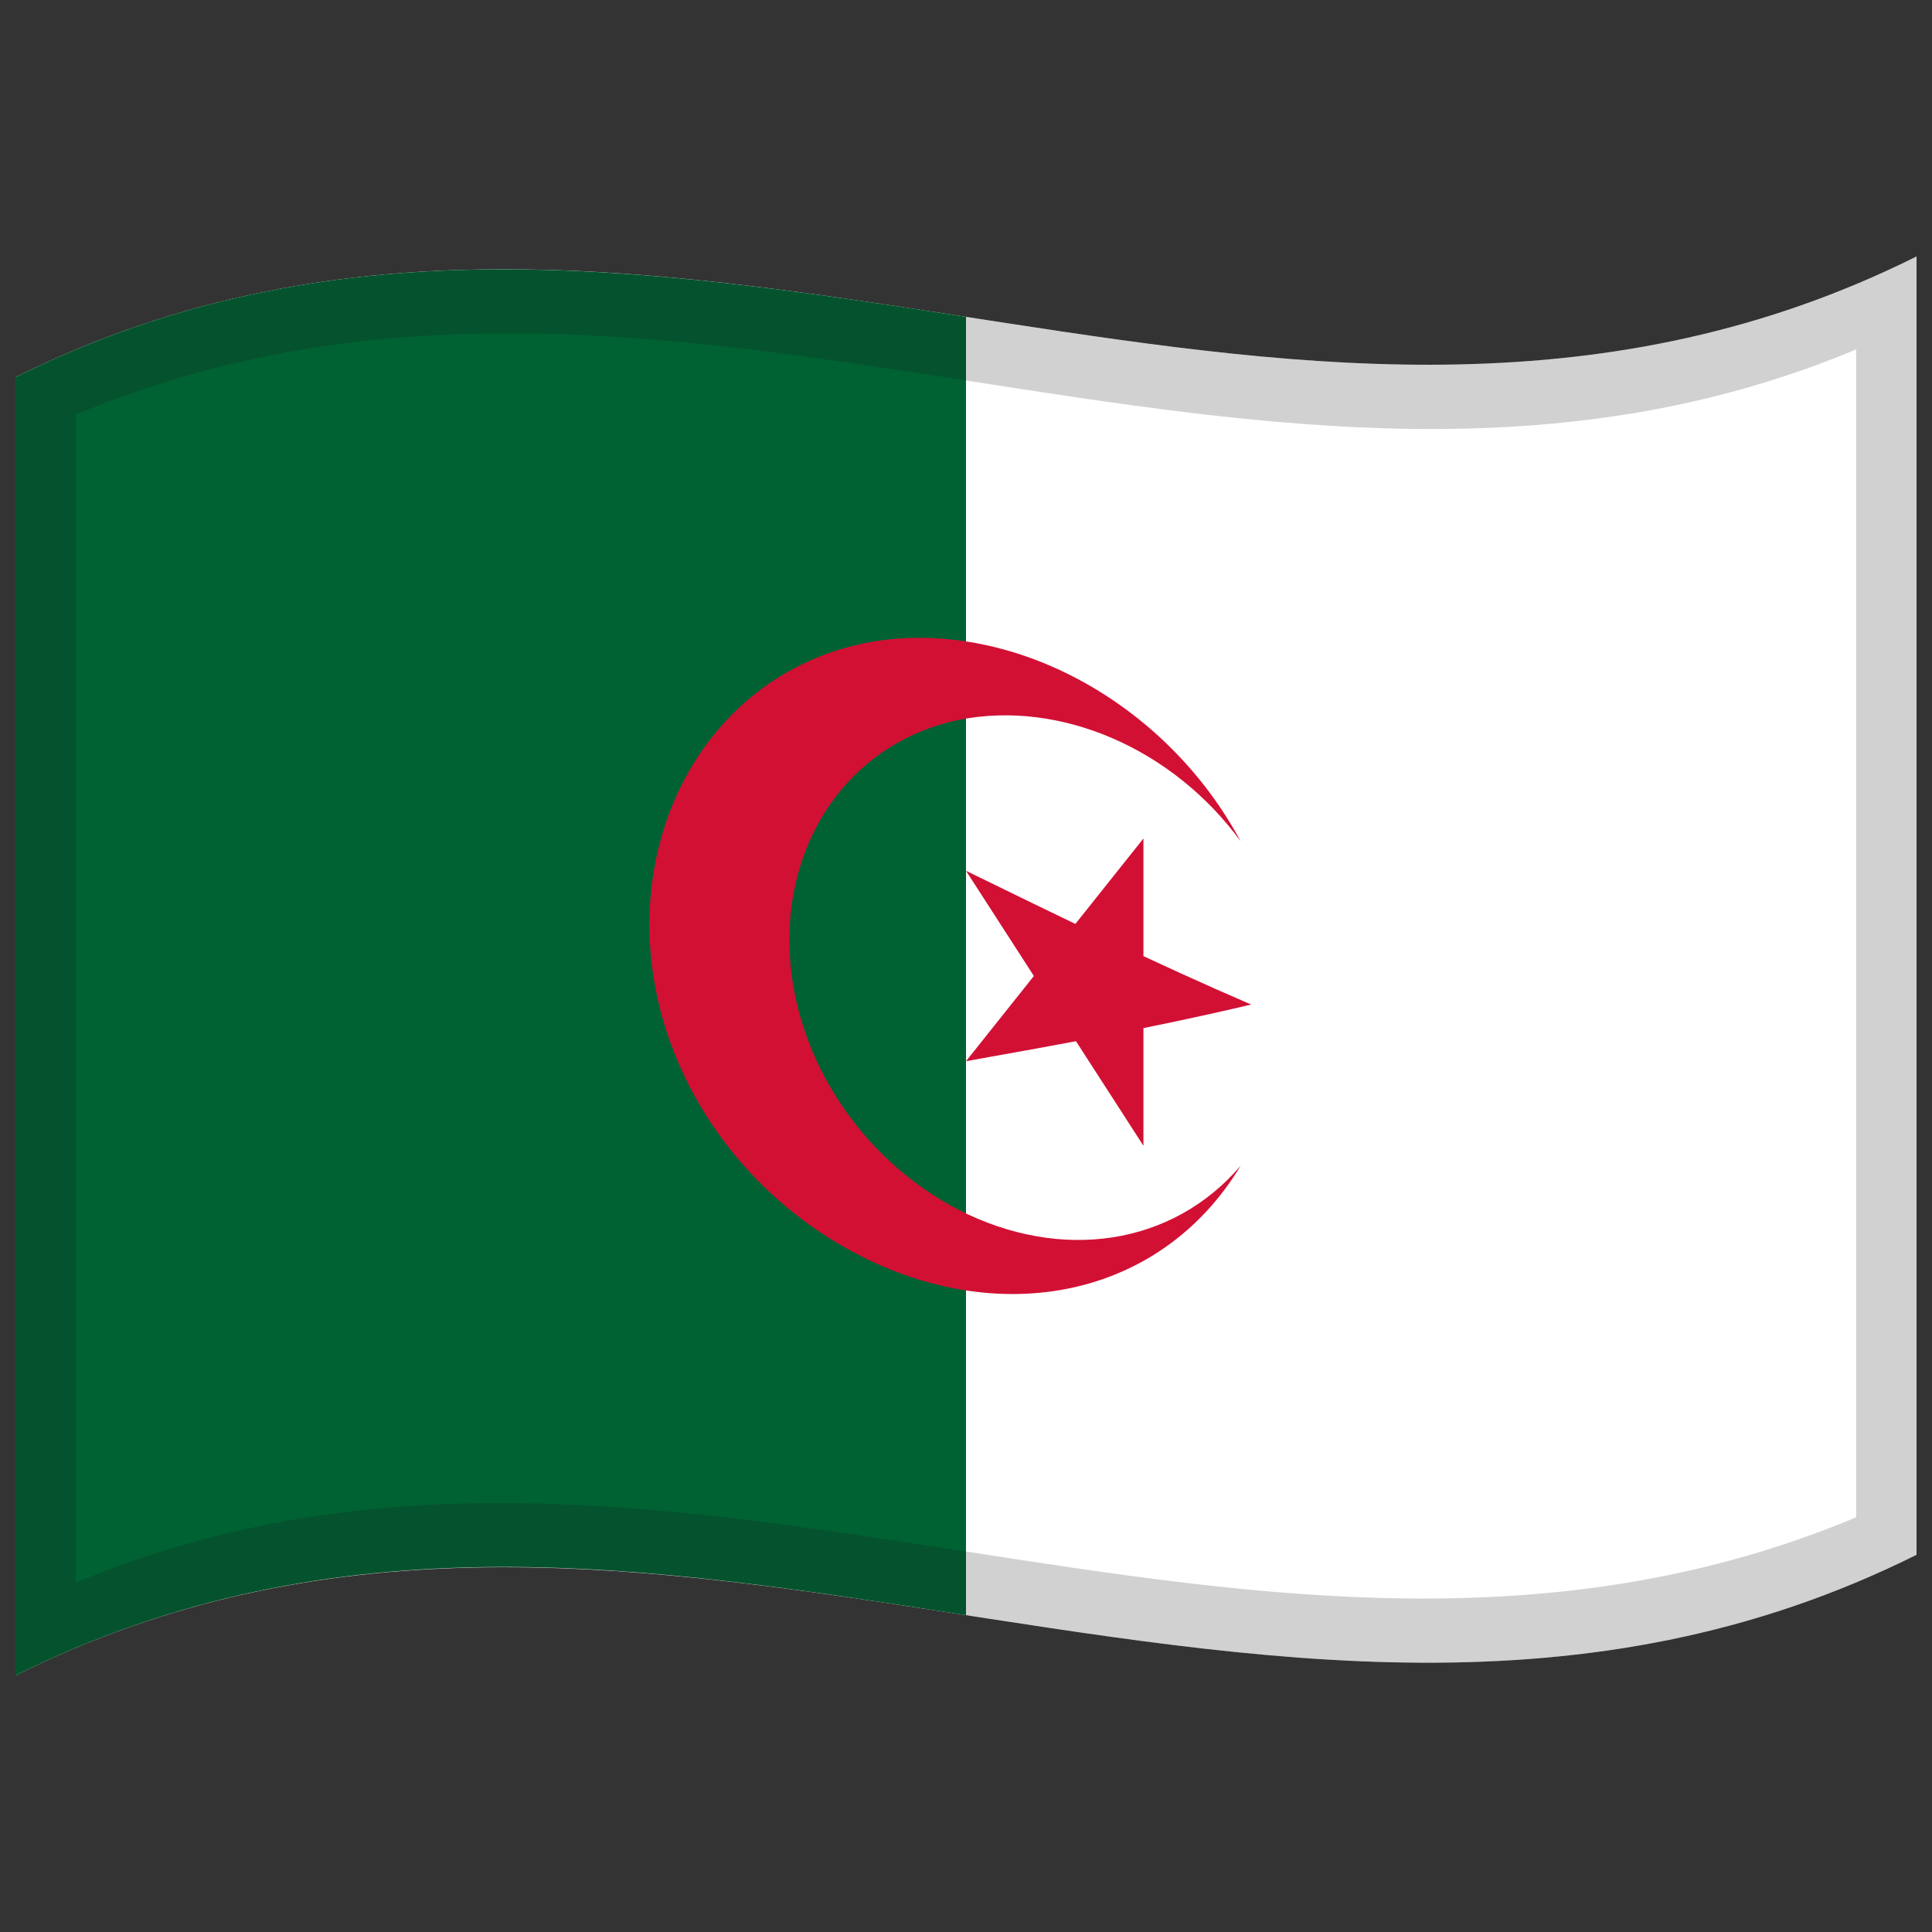
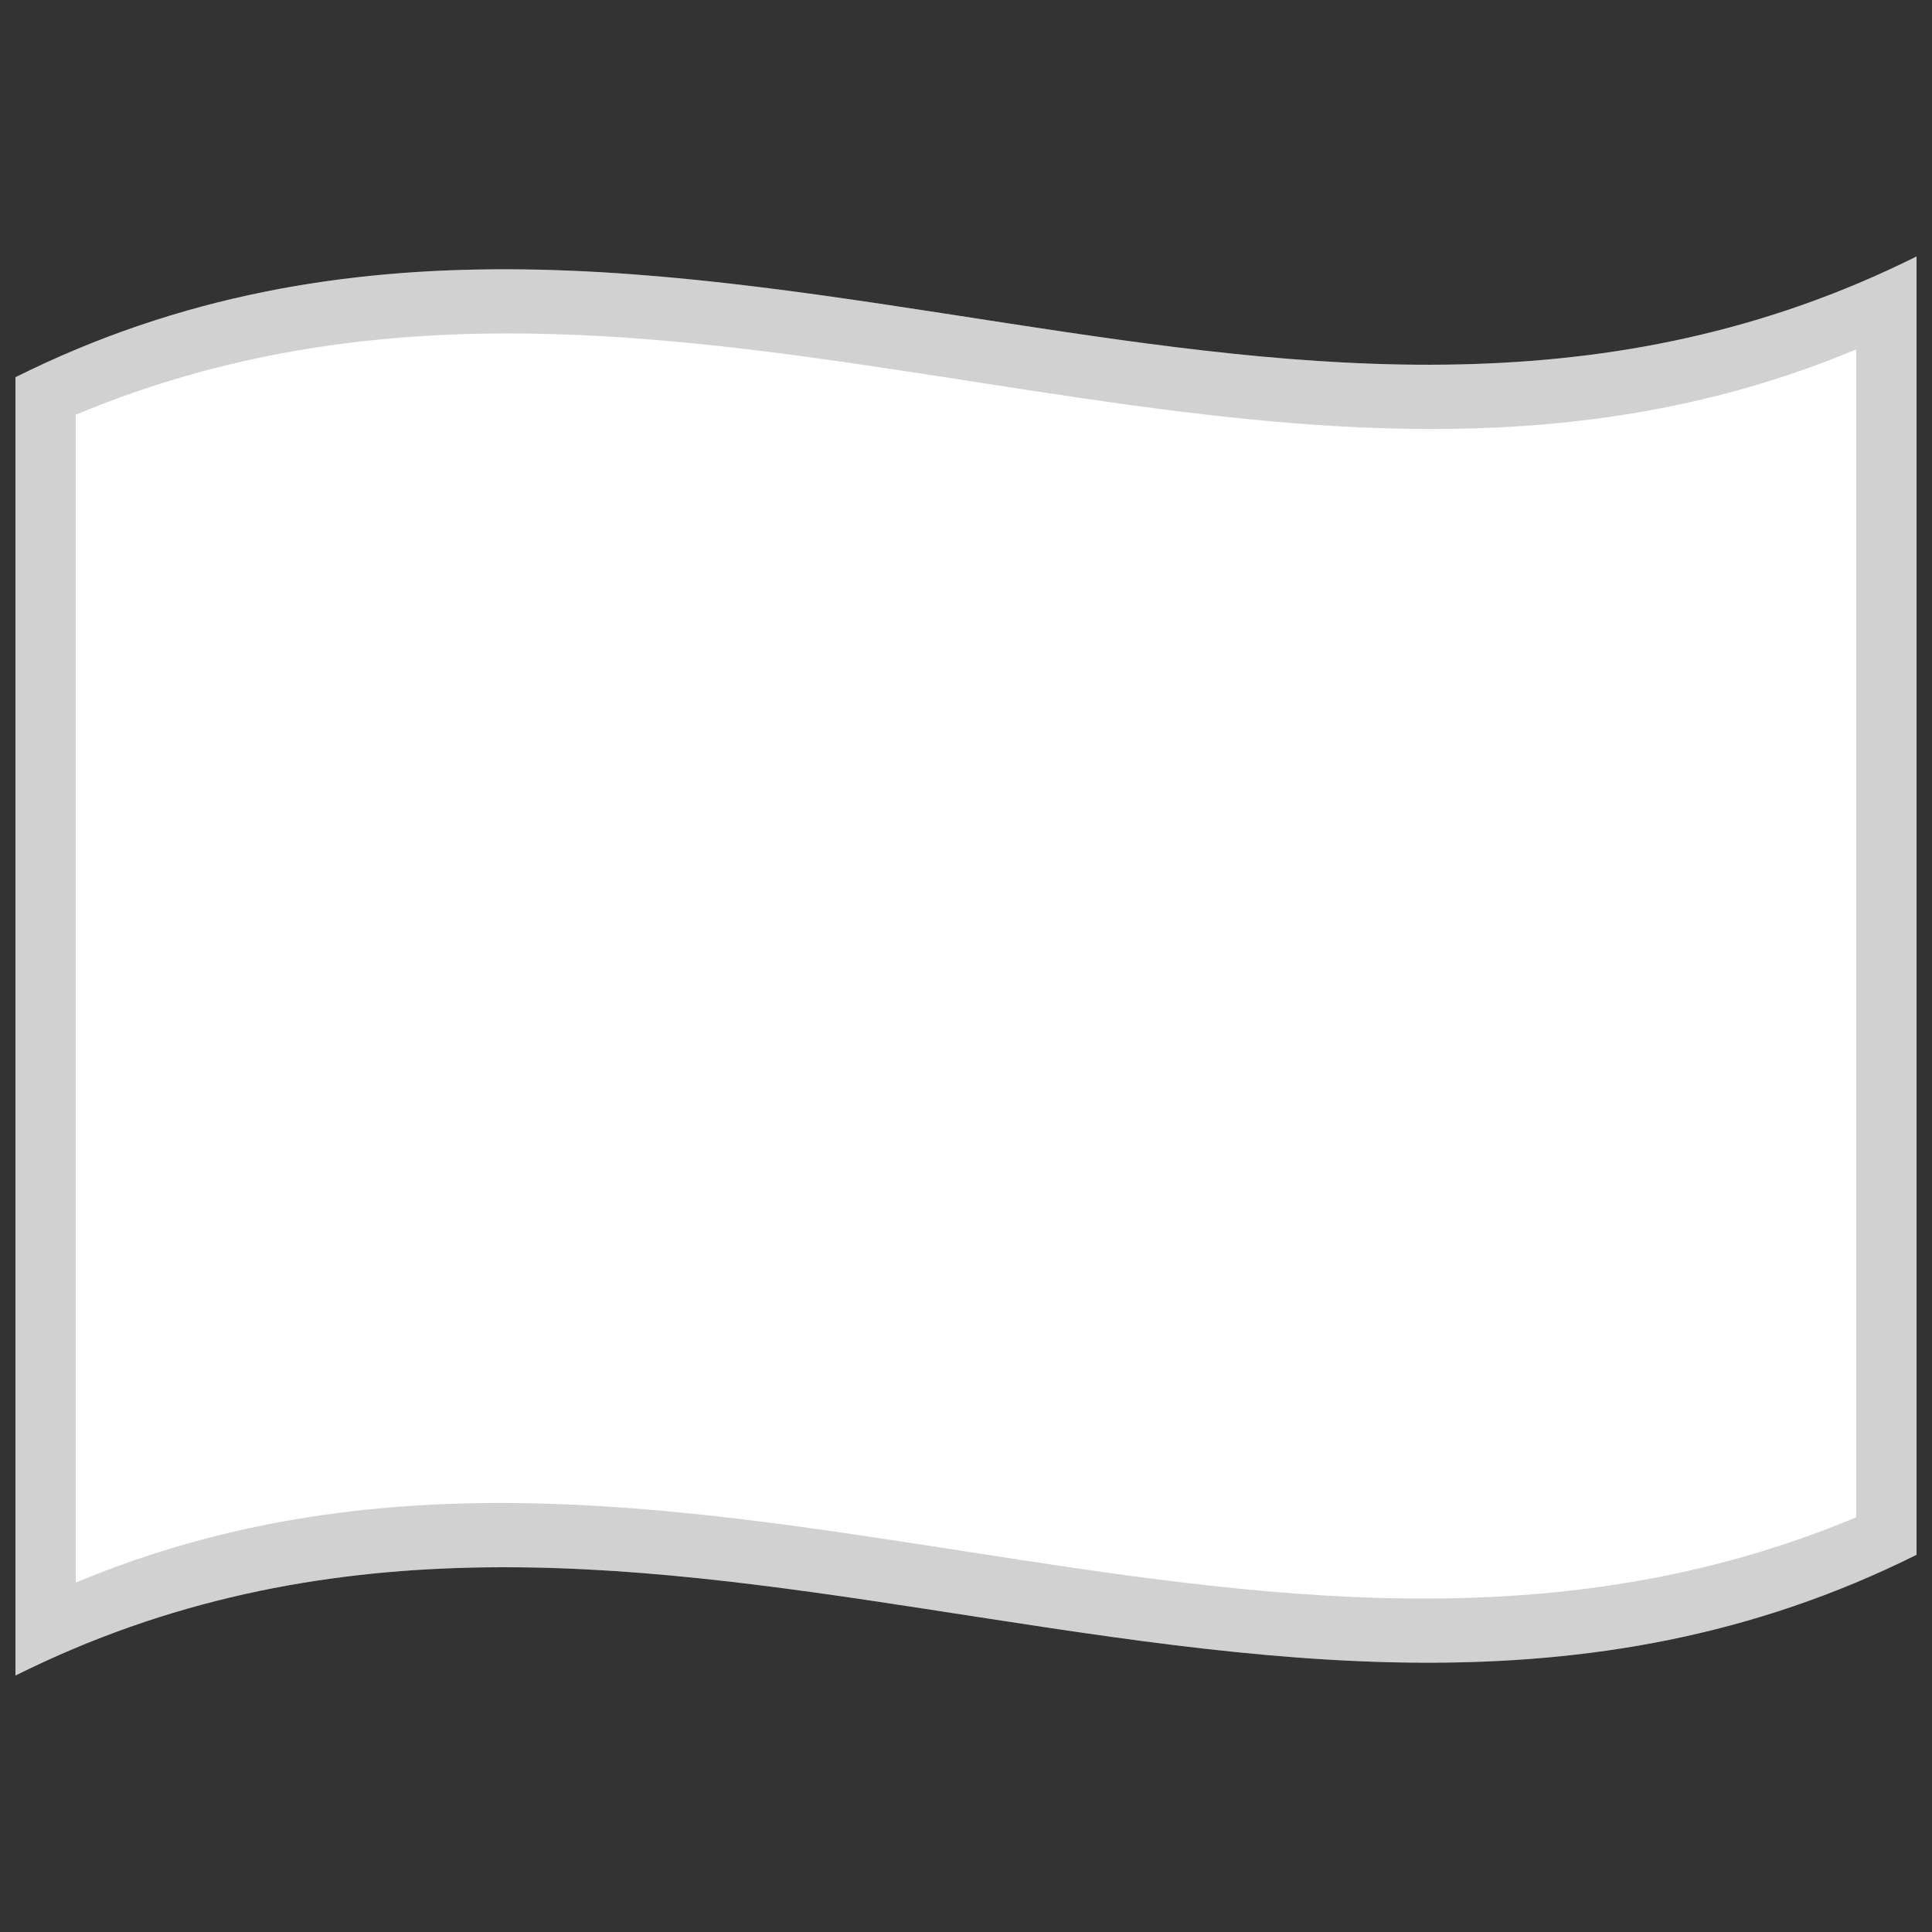
<svg xmlns="http://www.w3.org/2000/svg" viewBox="0 0 1000 1000">
  <rect x="0" y="0" width="1000" height="1000" fill="#333333" stroke="none" />
  <defs />
  <path fill="#fff" d="M8,195.25 C178.83,110.03 349.03,140.83 521.26,167.28 C676.47,191.12 833.42,211.85 992,132.75 L992,804.75 C821.17,889.97 650.97,859.17 478.74,832.72 C323.53,808.88 166.58,788.15 8,867.25 L8,195.25" />
-   <path fill="#006233" d="M8,195.25 C170.66,114.1 332.46,138.06 500,164 L500,836 C338.19,810.95 174.65,784.12 8,867.25 L8,195.25" />
-   <path fill="#d21034" d="M642.13,435.42 C605.1,366.45 529.29,322.57 457.66,331.24 C385.82,340.43 336.34,402.06 336.11,478.6 C336.33,554.56 385.79,625.05 457.66,655.79 C529.98,686.25 604.33,666.21 642.13,603.42 C606.8,644.72 549.3,653.28 496.26,626.24 C443.58,598.91 408.73,543.69 408.52,486.53 C408.73,429.13 443.57,383.63 496.26,372.61 C548.89,362.06 607.24,387.62 642.13,435.42 M647.6,519.95 C598.9,499 550.19,475.25 500,450.72 L591.84,593.04 L591.84,434 L500,549.28 C548.71,540.56 597.42,531.88 647.6,519.95" />
  <path fill="#1A1A1A" opacity="0.2" d="M8,195.25 C178.83,110.03 349.03,140.83 521.26,167.28 C676.47,191.12 833.42,211.85 992,132.75 L992,804.75 C821.17,889.97 650.97,859.17 478.74,832.72 C323.53,808.88 166.58,788.15 8,867.25 L8,195.25 M39.25,214.64 L39.25,819.14 C345.81,690.88 650.43,915.18 960.75,785.36 L960.75,180.86 C654.19,309.12 349.57,84.82 39.25,214.64" />
</svg>